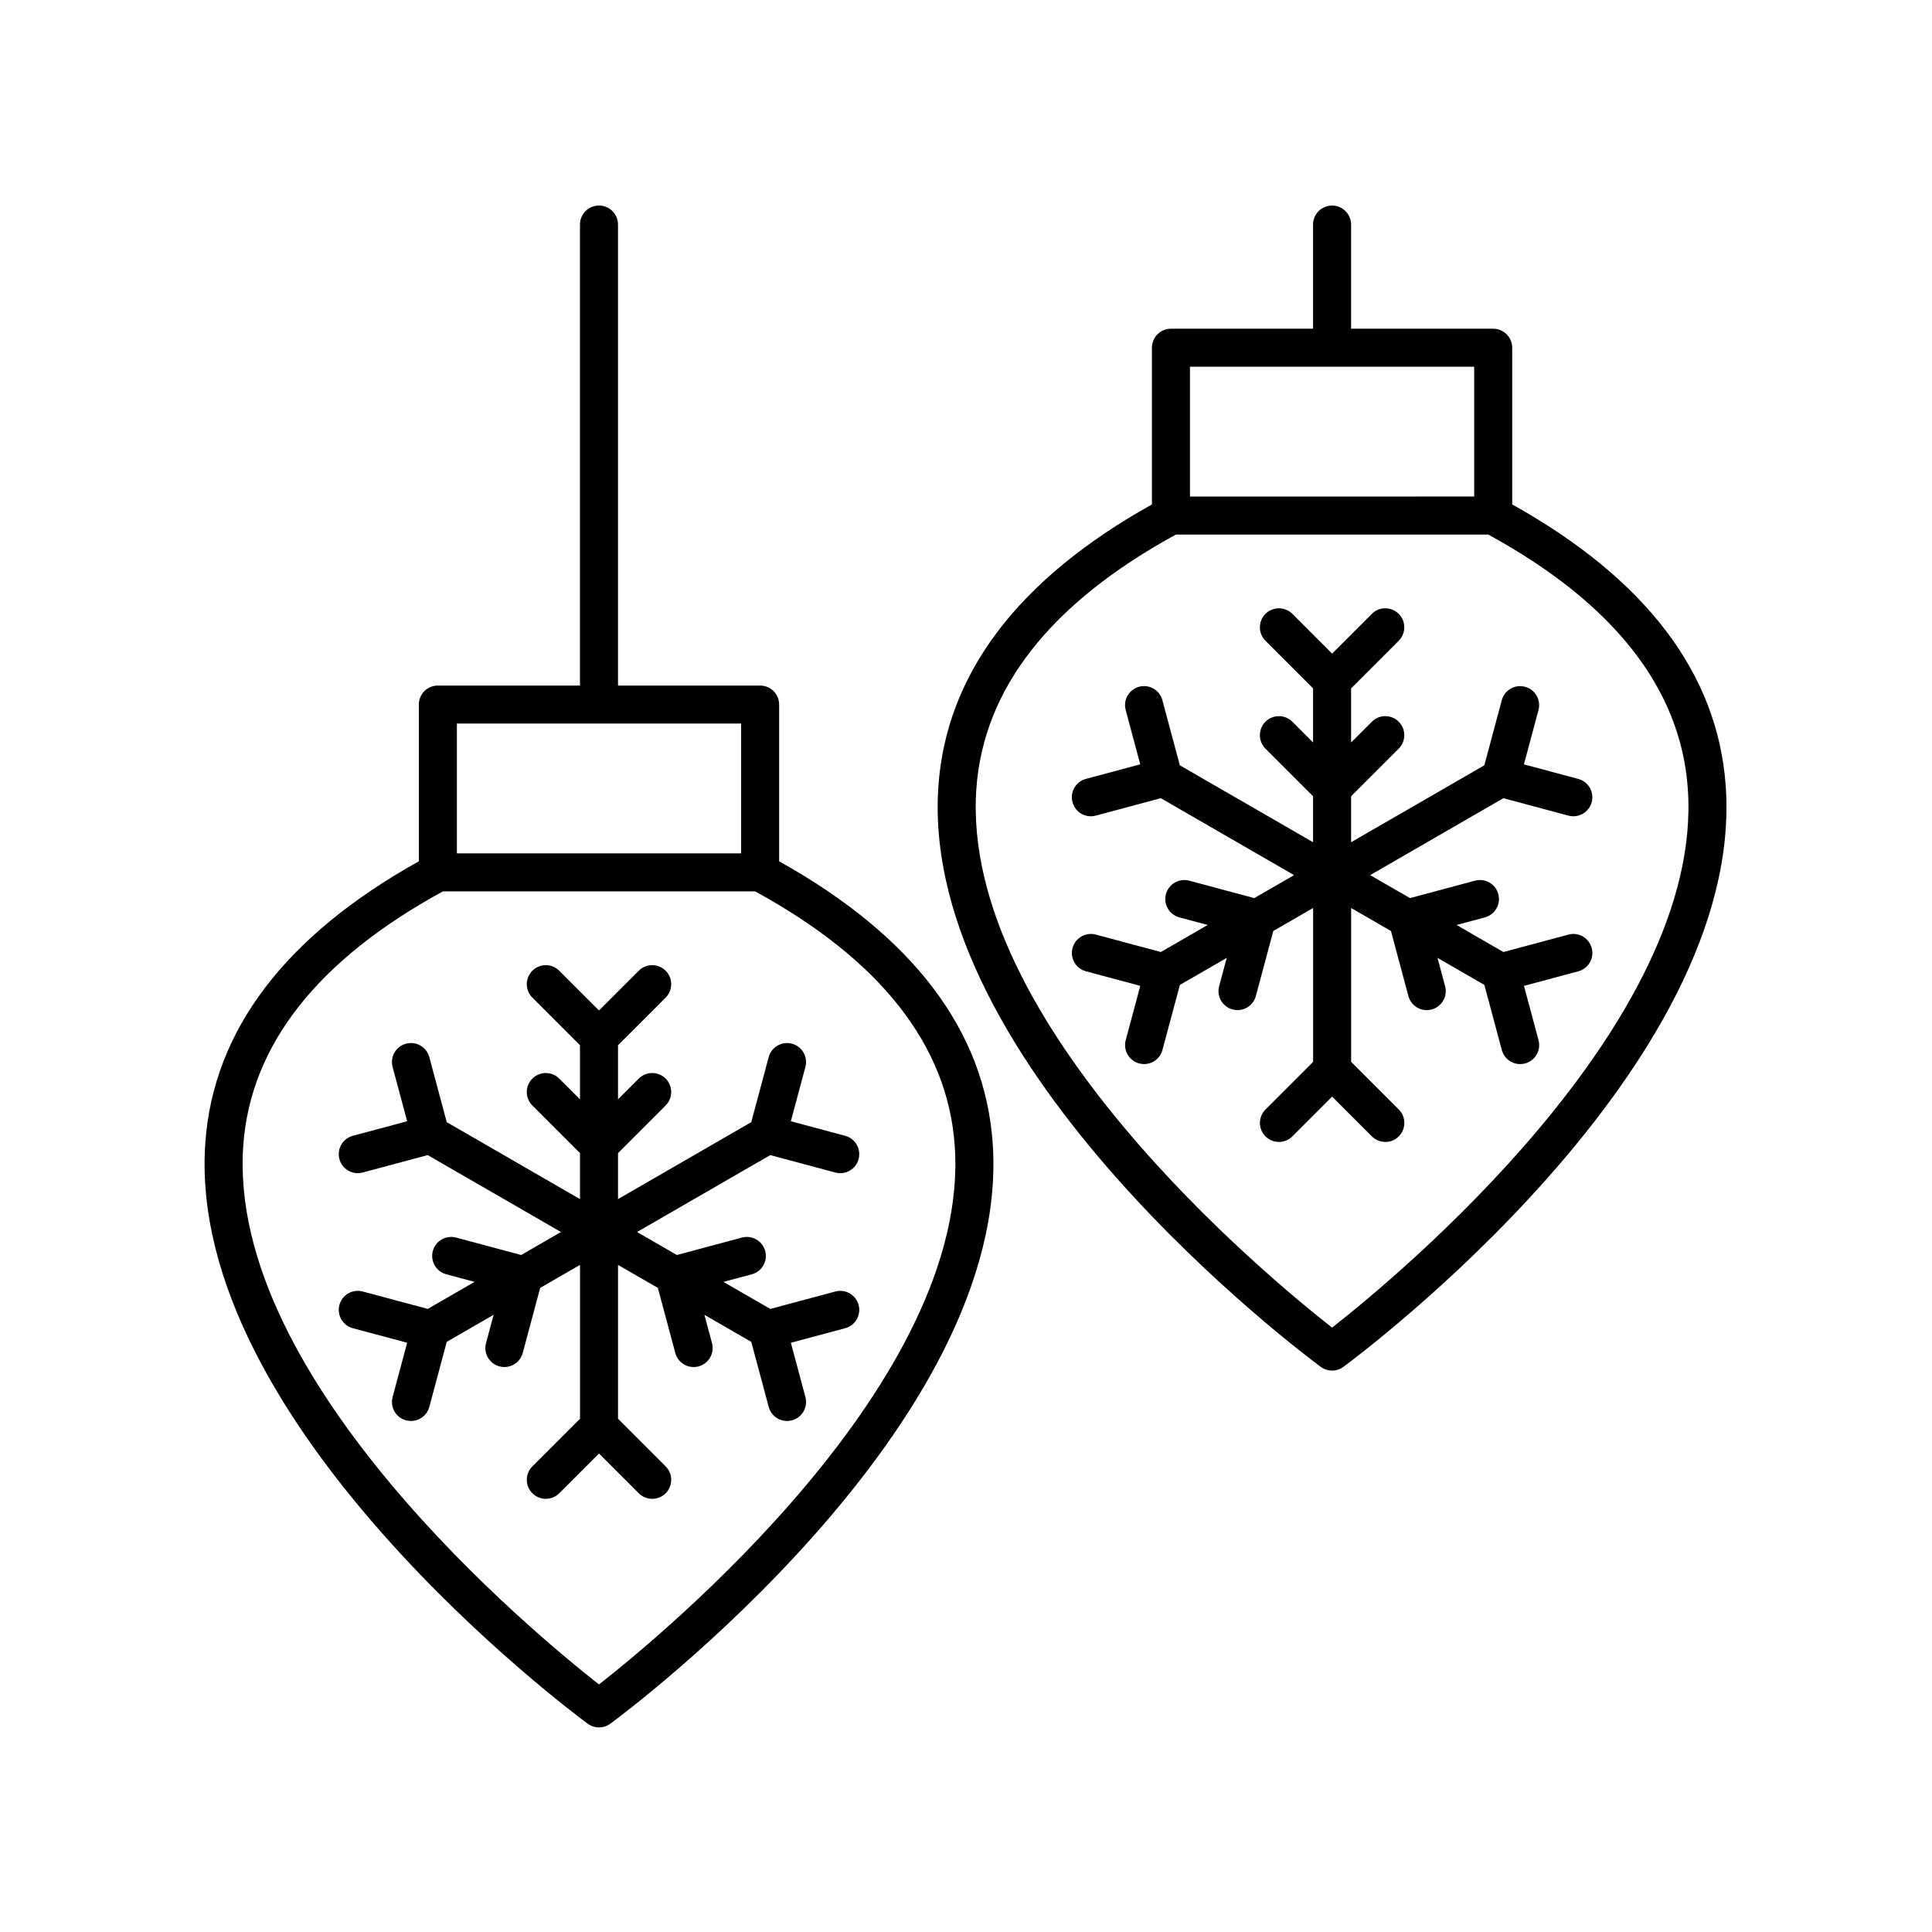
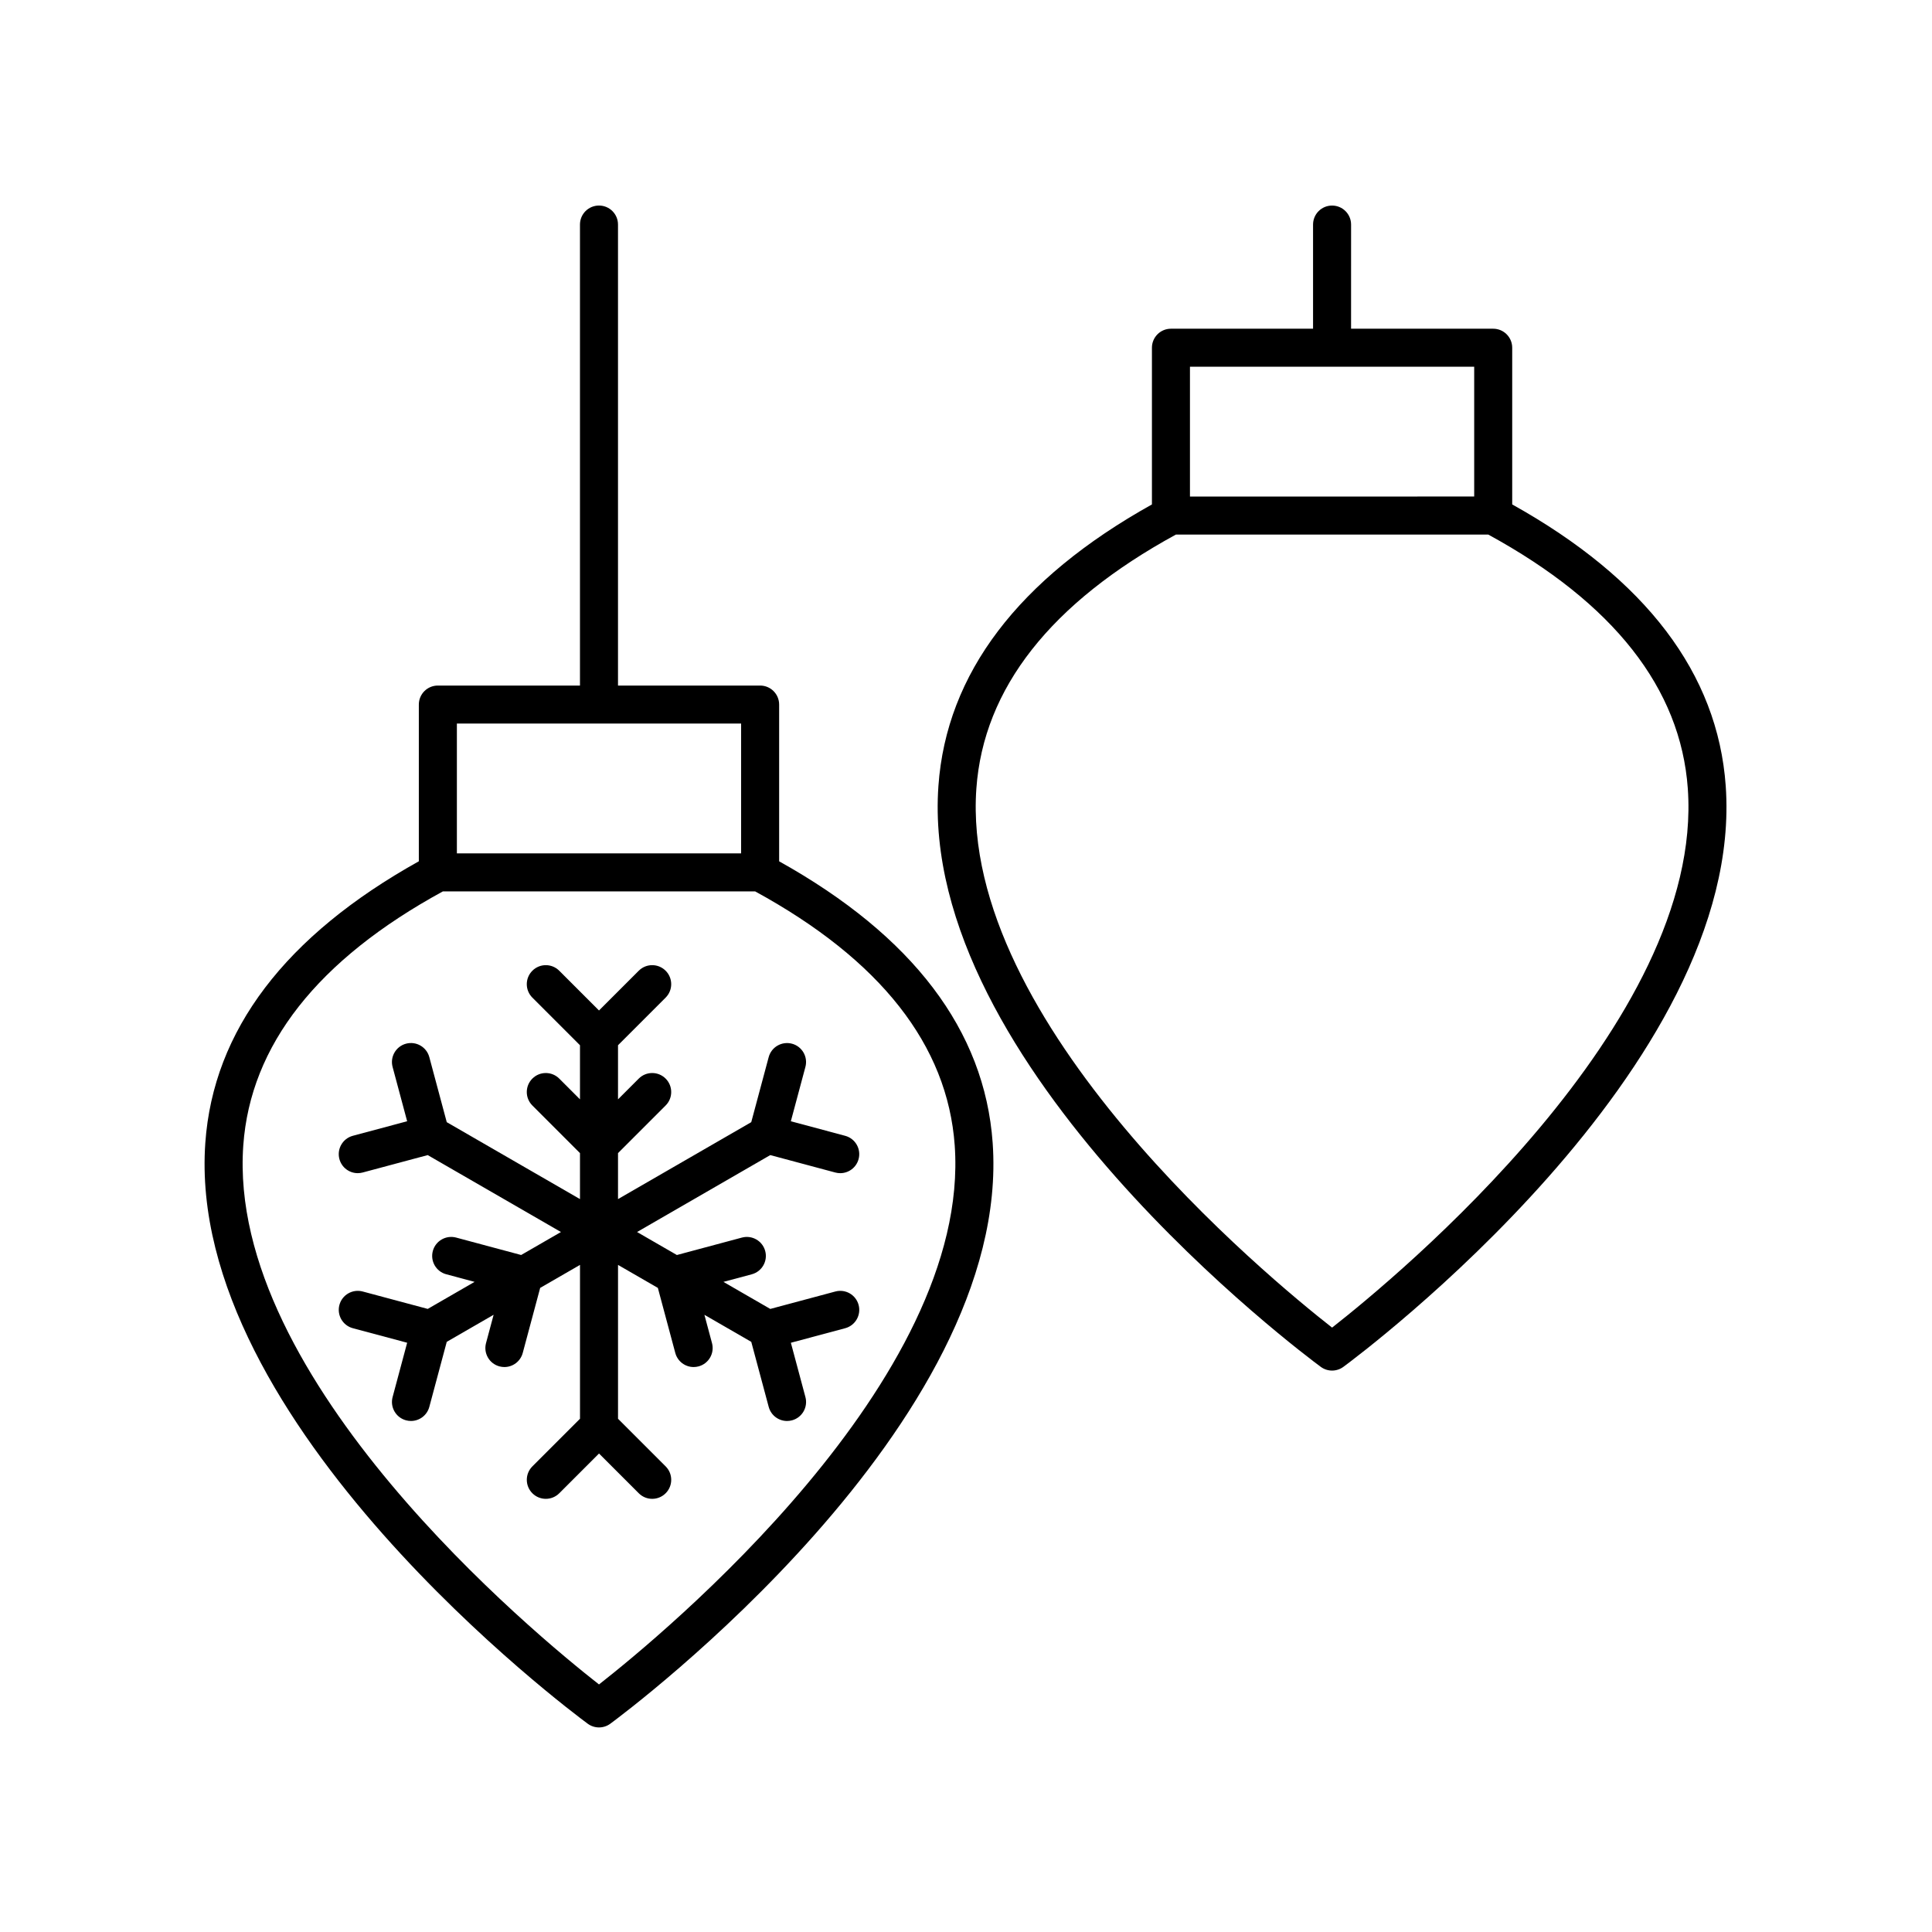
<svg xmlns="http://www.w3.org/2000/svg" fill="#000000" width="800px" height="800px" version="1.1" viewBox="144 144 512 512">
  <g>
    <path d="m350.48 372.25v-41.531c0-2.785-2.254-5.039-5.039-5.039h-37.664v-122.17c0-2.785-2.254-5.039-5.039-5.039-2.785 0-5.039 2.254-5.039 5.039v122.17h-37.664c-2.785 0-5.039 2.254-5.039 5.039v41.531c-35.398 19.738-54.465 44.809-56.582 74.594-5.293 74.473 96.98 150.75 101.34 153.96 0.891 0.656 1.945 0.984 2.992 0.984 1.047 0 2.102-0.328 2.992-0.984 4.356-3.207 106.62-79.484 101.33-153.95-2.121-29.785-21.188-54.859-56.582-74.594zm-85.402-36.496h75.324v34.402h-75.324zm37.66 254.64c-16.828-13.176-98.703-80.656-94.266-142.85 1.895-26.559 19.699-49.199 52.887-67.312h82.766c33.18 18.113 50.988 40.754 52.883 67.312 4.434 62.191-77.438 129.67-94.27 142.85z" />
    <path d="m348.13 450.11 17.238 4.621c0.438 0.117 0.875 0.172 1.309 0.172 2.223 0 4.254-1.48 4.859-3.734 0.723-2.688-0.875-5.453-3.562-6.168l-14.391-3.856 3.856-14.387c0.723-2.688-0.875-5.453-3.562-6.168-2.688-0.707-5.445 0.871-6.168 3.562l-4.621 17.234-35.309 20.387v-12.184l12.621-12.625c1.969-1.969 1.969-5.156 0-7.125s-5.156-1.969-7.125 0l-5.496 5.5v-14.34l12.621-12.621c1.969-1.969 1.969-5.156 0-7.125s-5.156-1.969-7.125 0l-10.535 10.535-10.535-10.535c-1.969-1.969-5.156-1.969-7.125 0s-1.969 5.156 0 7.125l12.621 12.621v14.34l-5.496-5.5c-1.969-1.969-5.156-1.969-7.125 0s-1.969 5.156 0 7.125l12.621 12.625v12.184l-35.309-20.387-4.621-17.238c-0.723-2.691-3.477-4.277-6.168-3.562-2.688 0.719-4.285 3.484-3.562 6.168l3.856 14.387-14.391 3.856c-2.688 0.719-4.285 3.484-3.562 6.168 0.605 2.254 2.637 3.734 4.859 3.734 0.434 0 0.871-0.055 1.309-0.172l17.234-4.617 35.312 20.387-10.551 6.09-17.238-4.621c-2.68-0.707-5.445 0.871-6.168 3.562-0.723 2.688 0.875 5.453 3.562 6.168l7.508 2.012-12.418 7.168-17.238-4.617c-2.68-0.715-5.453 0.875-6.168 3.562-0.719 2.688 0.875 5.453 3.562 6.168l14.391 3.852-3.856 14.391c-0.723 2.688 0.875 5.453 3.562 6.168 0.438 0.117 0.875 0.172 1.309 0.172 2.223 0 4.254-1.48 4.859-3.734l4.621-17.238 12.418-7.168-2.012 7.508c-0.723 2.688 0.875 5.453 3.562 6.168 0.438 0.117 0.875 0.172 1.309 0.172 2.223 0 4.254-1.48 4.859-3.734l4.621-17.238 10.555-6.094v40.773l-12.621 12.621c-1.969 1.969-1.969 5.156 0 7.125s5.156 1.969 7.125 0l10.535-10.535 10.535 10.535c0.984 0.984 2.273 1.477 3.562 1.477s2.578-0.492 3.562-1.477c1.969-1.969 1.969-5.156 0-7.125l-12.621-12.621v-40.773l10.555 6.094 4.621 17.238c0.605 2.254 2.637 3.734 4.859 3.734 0.434 0 0.871-0.055 1.309-0.172 2.688-0.719 4.285-3.484 3.562-6.168l-2.012-7.504 12.418 7.172 4.621 17.234c0.605 2.254 2.637 3.734 4.859 3.734 0.434 0 0.871-0.055 1.309-0.172 2.688-0.719 4.285-3.484 3.562-6.168l-3.856-14.391 14.391-3.852c2.688-0.719 4.281-3.484 3.562-6.168-0.719-2.688-3.473-4.281-6.168-3.562l-17.242 4.617-12.418-7.168 7.512-2.012c2.688-0.719 4.285-3.484 3.562-6.168-0.723-2.691-3.484-4.277-6.168-3.562l-17.242 4.621-10.551-6.094z" />
    <path d="m544.75 277.68v-41.527c0-2.785-2.254-5.039-5.039-5.039h-37.664l0.004-27.598c0-2.785-2.254-5.039-5.039-5.039s-5.039 2.254-5.039 5.039v27.598h-37.66c-2.785 0-5.039 2.254-5.039 5.039v41.527c-35.398 19.742-54.465 44.812-56.582 74.594-5.293 74.473 96.977 150.75 101.33 153.96 0.891 0.656 1.945 0.984 2.992 0.984s2.102-0.328 2.992-0.984c4.356-3.207 106.62-79.484 101.33-153.96-2.117-29.781-21.184-54.852-56.582-74.594zm-85.398-36.492h75.324v34.395l-75.324 0.004zm37.66 254.64c-16.832-13.176-98.699-80.652-94.266-142.85 1.895-26.562 19.703-49.199 52.887-67.316h82.766c33.184 18.117 50.992 40.754 52.887 67.316 4.426 62.195-77.441 129.67-94.273 142.85z" />
-     <path d="m542.41 355.53 17.234 4.617c0.438 0.121 0.875 0.176 1.309 0.176 2.223 0 4.254-1.48 4.859-3.734 0.723-2.688-0.875-5.453-3.562-6.168l-14.391-3.856 3.856-14.391c0.723-2.688-0.875-5.453-3.562-6.168-2.68-0.723-5.445 0.871-6.168 3.562l-4.621 17.246-35.309 20.387v-12.188l12.621-12.621c1.969-1.969 1.969-5.156 0-7.125s-5.156-1.969-7.125 0l-5.496 5.496v-14.336l12.621-12.621c1.969-1.969 1.969-5.156 0-7.125s-5.156-1.969-7.125 0l-10.535 10.535-10.535-10.535c-1.969-1.969-5.156-1.969-7.125 0s-1.969 5.156 0 7.125l12.621 12.621v14.336l-5.496-5.496c-1.969-1.969-5.156-1.969-7.125 0s-1.969 5.156 0 7.125l12.621 12.621v12.188l-35.309-20.387-4.621-17.242c-0.723-2.703-3.477-4.297-6.168-3.574-2.688 0.719-4.285 3.484-3.562 6.168l3.856 14.391-14.391 3.856c-2.688 0.719-4.285 3.484-3.562 6.168 0.605 2.262 2.637 3.742 4.863 3.742 0.434 0 0.871-0.055 1.309-0.172l17.238-4.621 35.312 20.387-10.551 6.09-17.238-4.621c-2.676-0.715-5.445 0.871-6.168 3.562-0.723 2.688 0.875 5.453 3.562 6.168l7.508 2.012-12.418 7.168-17.238-4.621c-2.676-0.723-5.445 0.871-6.168 3.562-0.723 2.688 0.875 5.453 3.562 6.168l14.391 3.856-3.856 14.391c-0.723 2.688 0.875 5.453 3.562 6.168 0.438 0.117 0.875 0.172 1.309 0.172 2.223 0 4.254-1.48 4.859-3.734l4.621-17.242 12.418-7.168-2.012 7.504c-0.723 2.688 0.875 5.453 3.562 6.168 0.438 0.117 0.875 0.172 1.309 0.172 2.223 0 4.254-1.48 4.859-3.734l4.621-17.234 10.555-6.09v40.77l-12.621 12.621c-1.969 1.969-1.969 5.156 0 7.125s5.156 1.969 7.125 0l10.535-10.535 10.535 10.535c0.984 0.984 2.273 1.477 3.562 1.477 1.289 0 2.578-0.492 3.562-1.477 1.969-1.969 1.969-5.156 0-7.125l-12.621-12.621v-40.77l10.551 6.09 4.621 17.238c0.605 2.254 2.637 3.734 4.859 3.734 0.434 0 0.871-0.055 1.309-0.172 2.688-0.719 4.285-3.484 3.562-6.168l-2.012-7.508 12.418 7.168 4.621 17.246c0.605 2.254 2.637 3.734 4.859 3.734 0.434 0 0.871-0.055 1.309-0.172 2.688-0.719 4.285-3.484 3.562-6.168l-3.856-14.391 14.391-3.856c2.688-0.719 4.285-3.484 3.562-6.168-0.723-2.691-3.484-4.289-6.168-3.562l-17.234 4.617-12.418-7.168 7.504-2.012c2.688-0.719 4.285-3.484 3.562-6.168-0.723-2.691-3.484-4.277-6.168-3.562l-17.238 4.621-10.555-6.09z" />
  </g>
</svg>